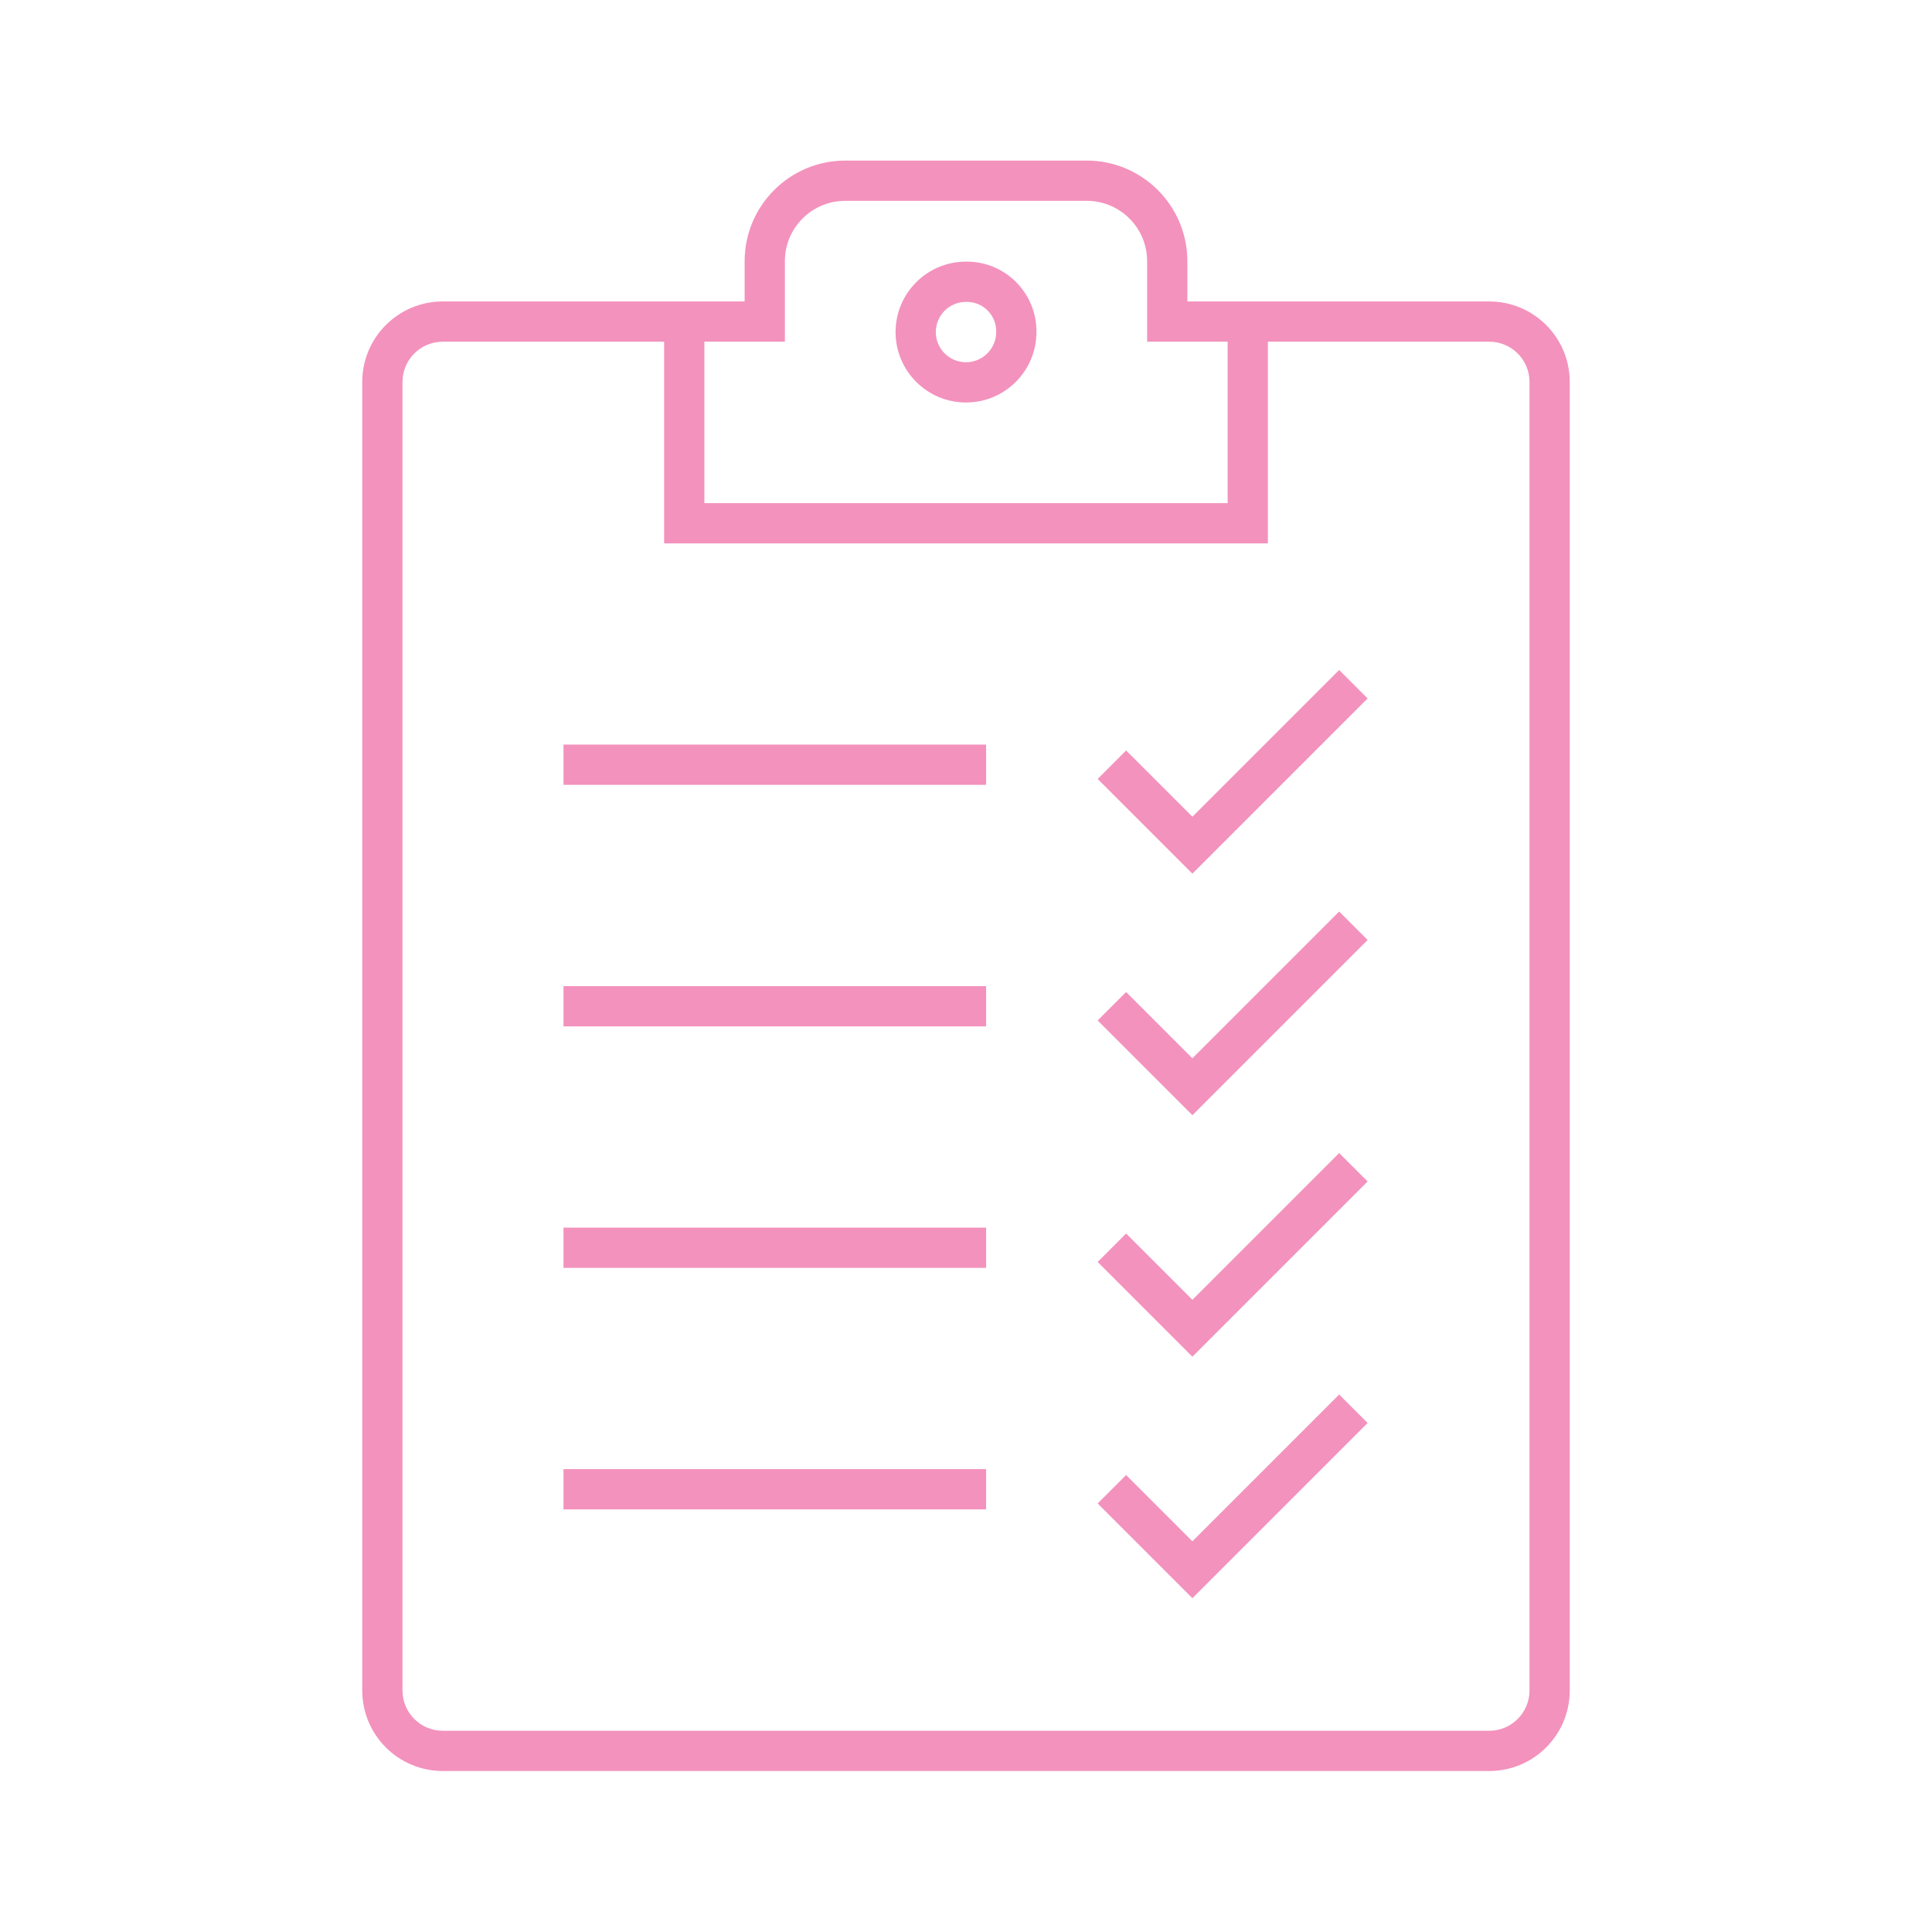
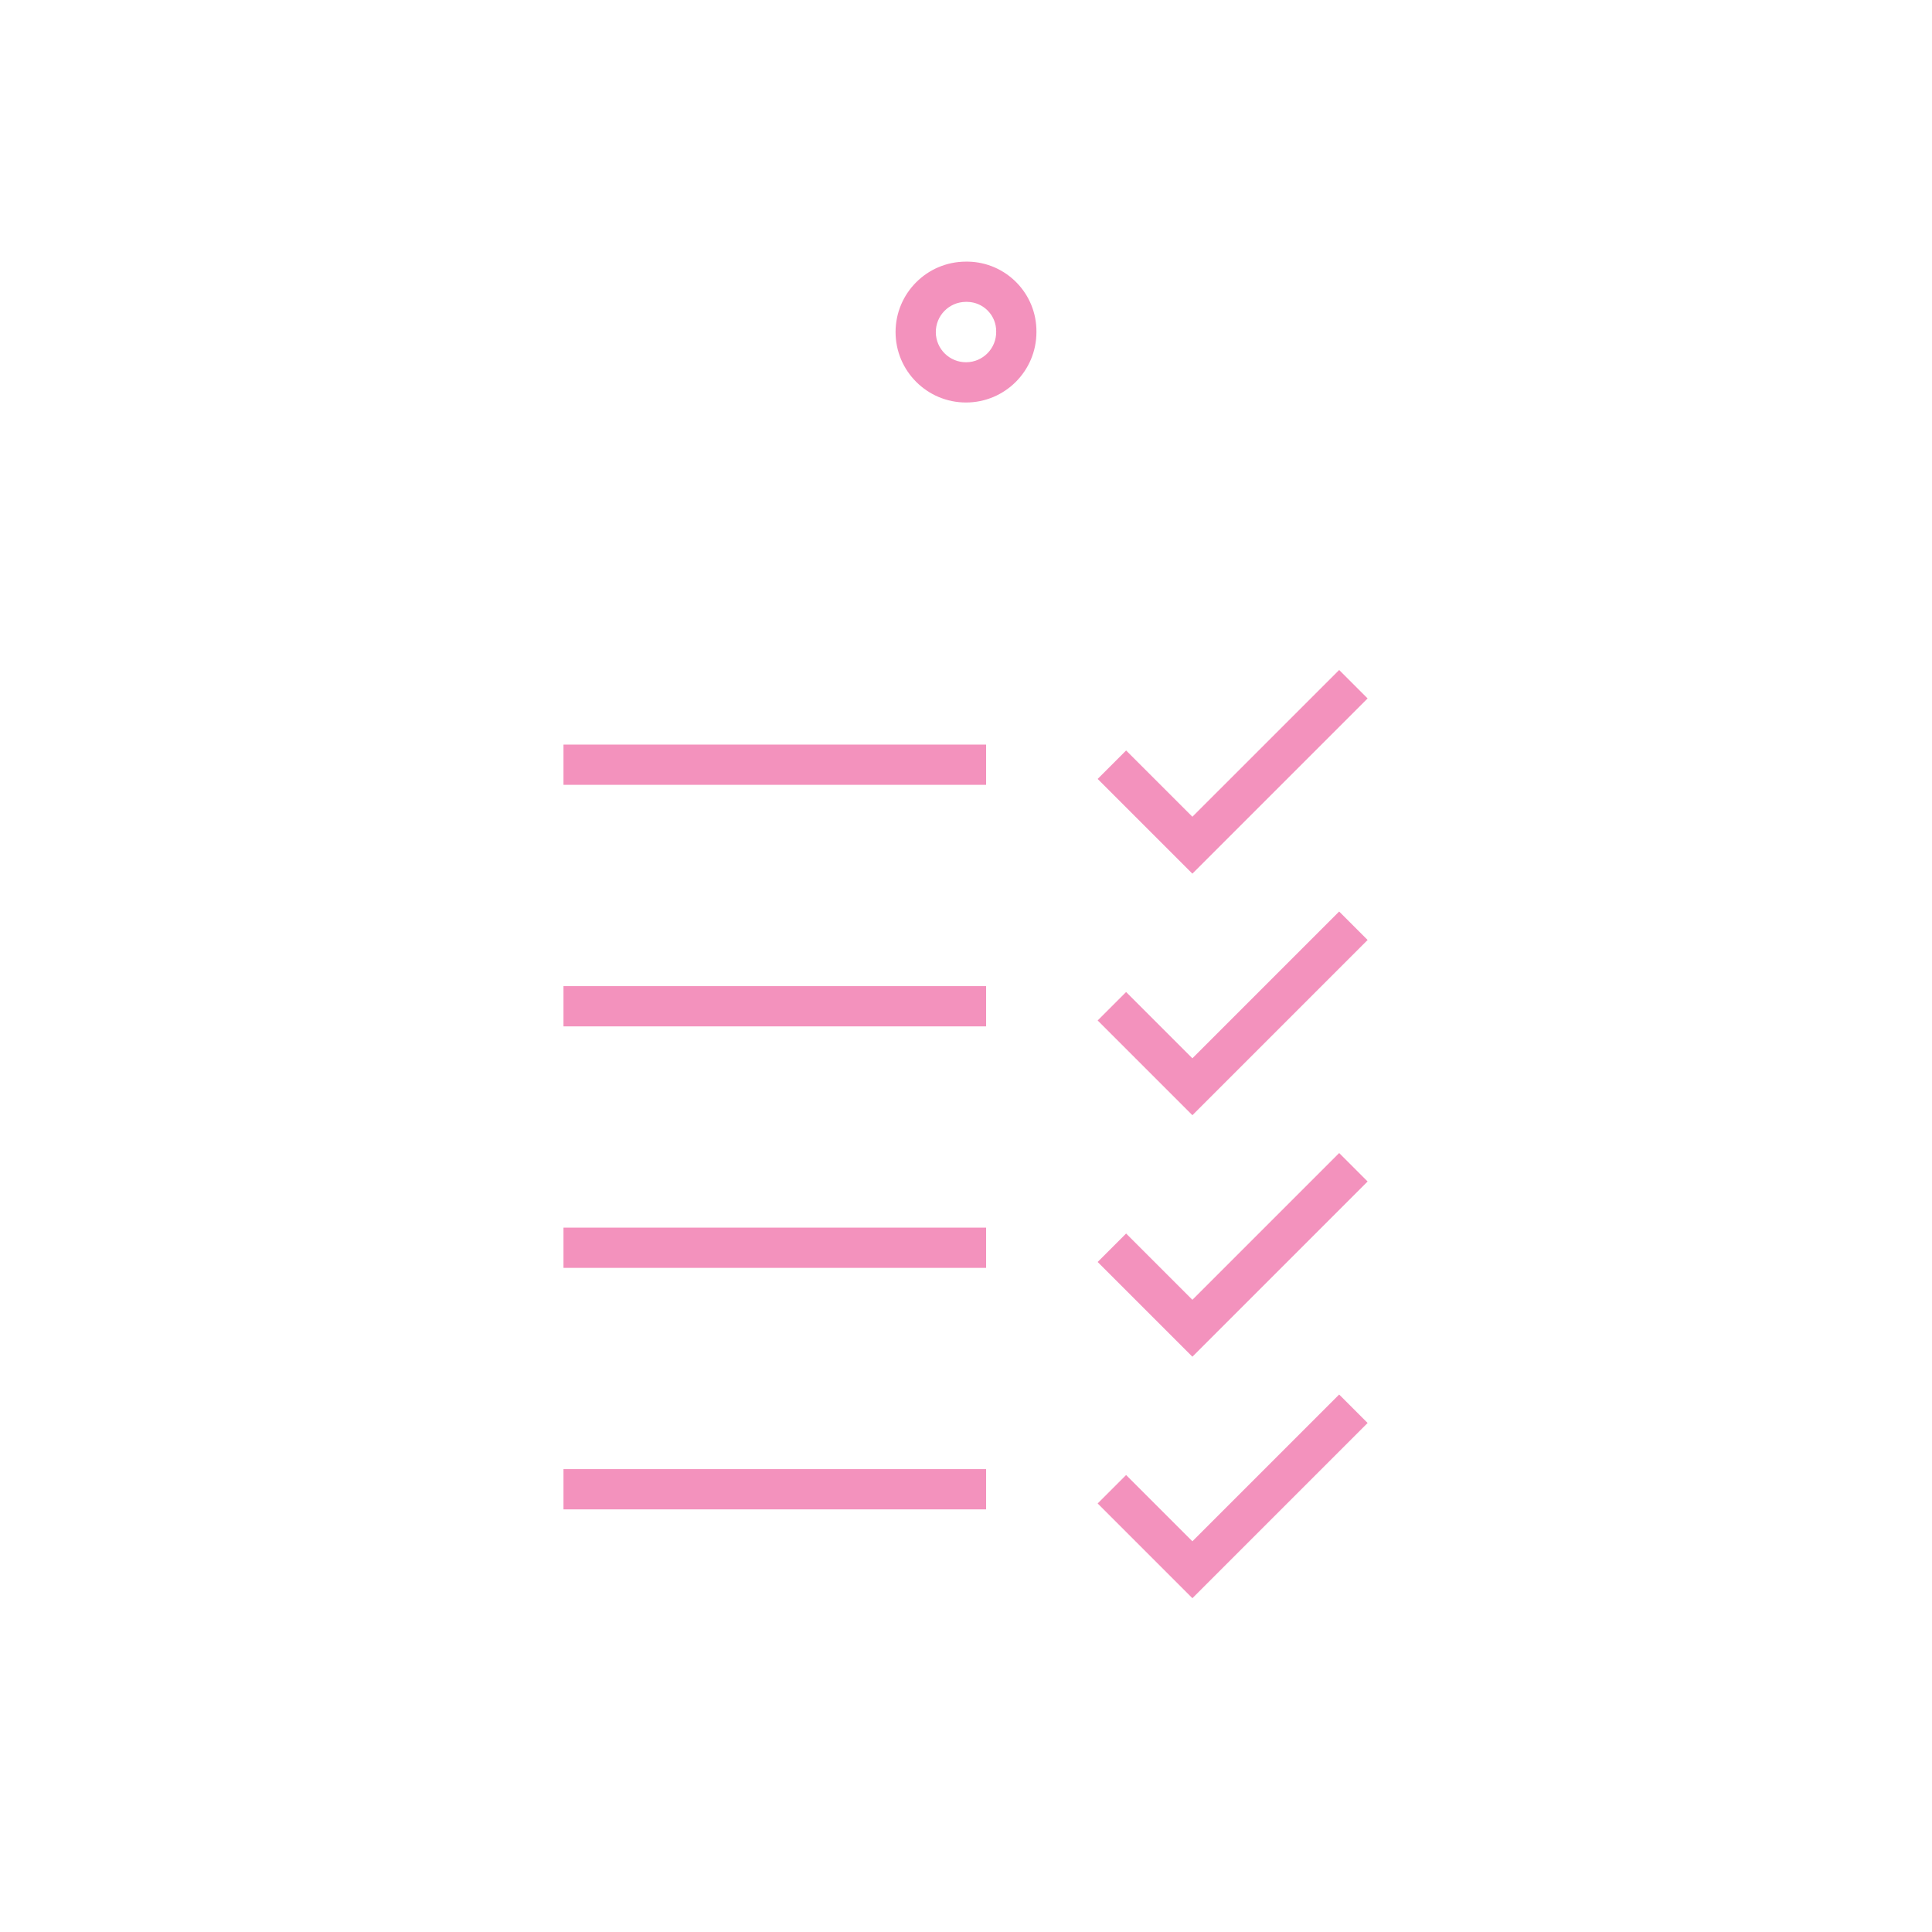
<svg xmlns="http://www.w3.org/2000/svg" width="184" height="184" xml:space="preserve">
  <g transform="translate(-354 -237)">
    <path d="M452.708 268.625C452.749 264.978 449.838 261.982 446.192 261.917L446 261.917C442.295 261.917 439.292 264.92 439.292 268.625 439.292 272.33 442.295 275.333 446 275.333 449.705 275.333 452.708 272.33 452.708 268.625ZM448.875 268.592C448.893 270.18 447.621 271.482 446.033 271.5 444.445 271.518 443.143 270.245 443.125 268.658 443.107 267.07 444.38 265.768 445.968 265.75 445.978 265.75 445.989 265.75 446 265.75L446.125 265.75C447.669 265.776 448.9 267.048 448.875 268.592Z" fill="#F392BD" />
    <path d="M484.249 303.518 481.539 300.808 467.561 314.784 461.249 308.474 458.539 311.185 467.561 320.206 484.249 303.518Z" fill="#F392BD" />
    <path d="M407.665 307.913 447.915 307.913 447.915 311.746 407.665 311.746Z" fill="#F392BD" />
    <path d="M484.249 326.522 481.539 323.812 467.561 337.79 461.249 331.478 458.539 334.188 467.561 343.21 484.249 326.522Z" fill="#F392BD" />
    <path d="M407.665 330.917 447.915 330.917 447.915 334.75 407.665 334.75Z" fill="#F392BD" />
    <path d="M484.249 349.522 481.539 346.812 467.561 360.79 461.249 354.478 458.539 357.188 467.561 366.21 484.249 349.522Z" fill="#F392BD" />
    <path d="M407.665 353.917 447.915 353.917 447.915 357.75 407.665 357.75Z" fill="#F392BD" />
    <path d="M484.249 372.522 481.539 369.812 467.561 383.79 461.249 377.478 458.539 380.188 467.561 389.21 484.249 372.522Z" fill="#F392BD" />
    <path d="M407.665 376.917 447.915 376.917 447.915 380.75 407.665 380.75Z" fill="#F392BD" />
-     <path d="M495.833 265.71 467.083 265.71 467.083 261.876C467.077 256.586 462.79 252.299 457.5 252.293L434.5 252.293C429.21 252.299 424.923 256.586 424.917 261.876L424.917 265.71 396.167 265.71C391.933 265.71 388.5 269.142 388.5 273.376L388.5 398C388.5 402.234 391.933 405.667 396.167 405.667L495.833 405.667C500.067 405.667 503.5 402.234 503.5 398L503.5 273.376C503.5 269.142 500.067 265.71 495.833 265.71ZM421.083 269.543 428.75 269.543 428.75 261.876C428.75 258.701 431.324 256.126 434.5 256.126L457.5 256.126C460.676 256.126 463.25 258.701 463.25 261.876L463.25 269.543 470.917 269.543 470.917 284.917 421.083 284.917ZM499.667 398C499.667 400.117 497.951 401.833 495.833 401.833L396.167 401.833C394.049 401.833 392.333 400.117 392.333 398L392.333 273.376C392.333 271.259 394.049 269.543 396.167 269.543L417.25 269.543 417.25 288.75 474.75 288.75 474.75 269.543 495.833 269.543C497.951 269.543 499.667 271.259 499.667 273.376Z" fill="#F392BD" />
  </g>
</svg>